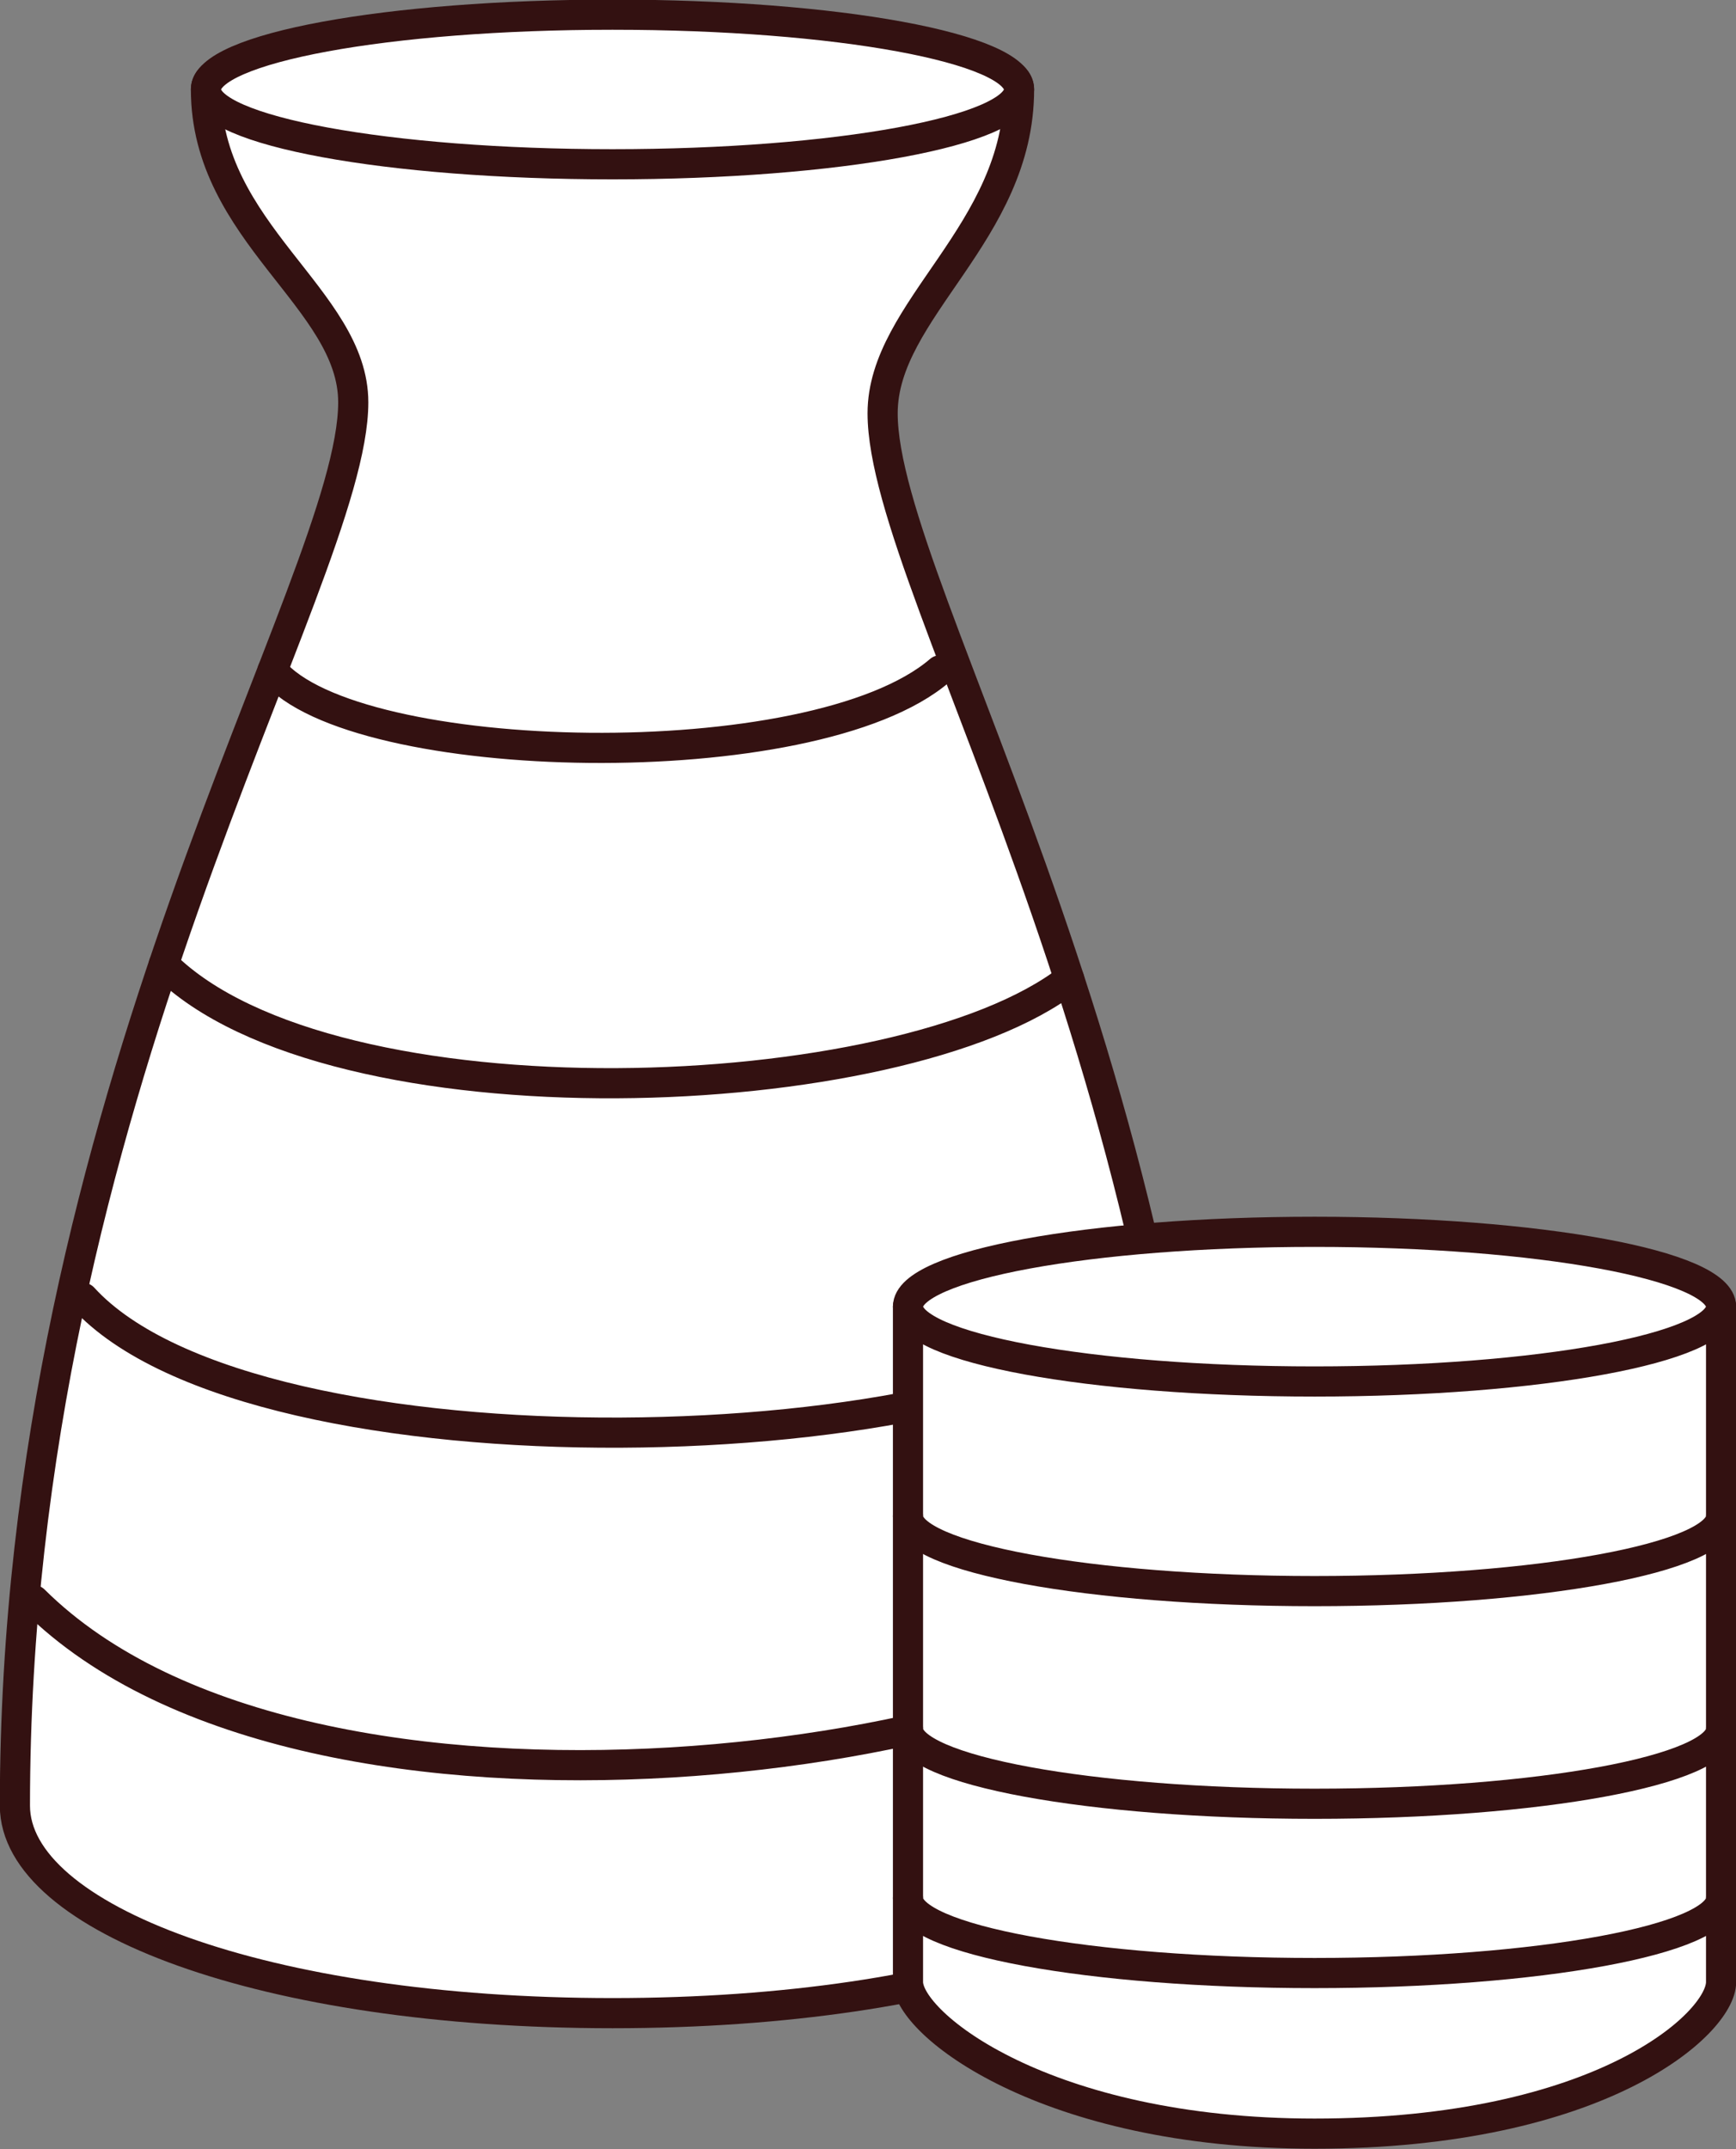
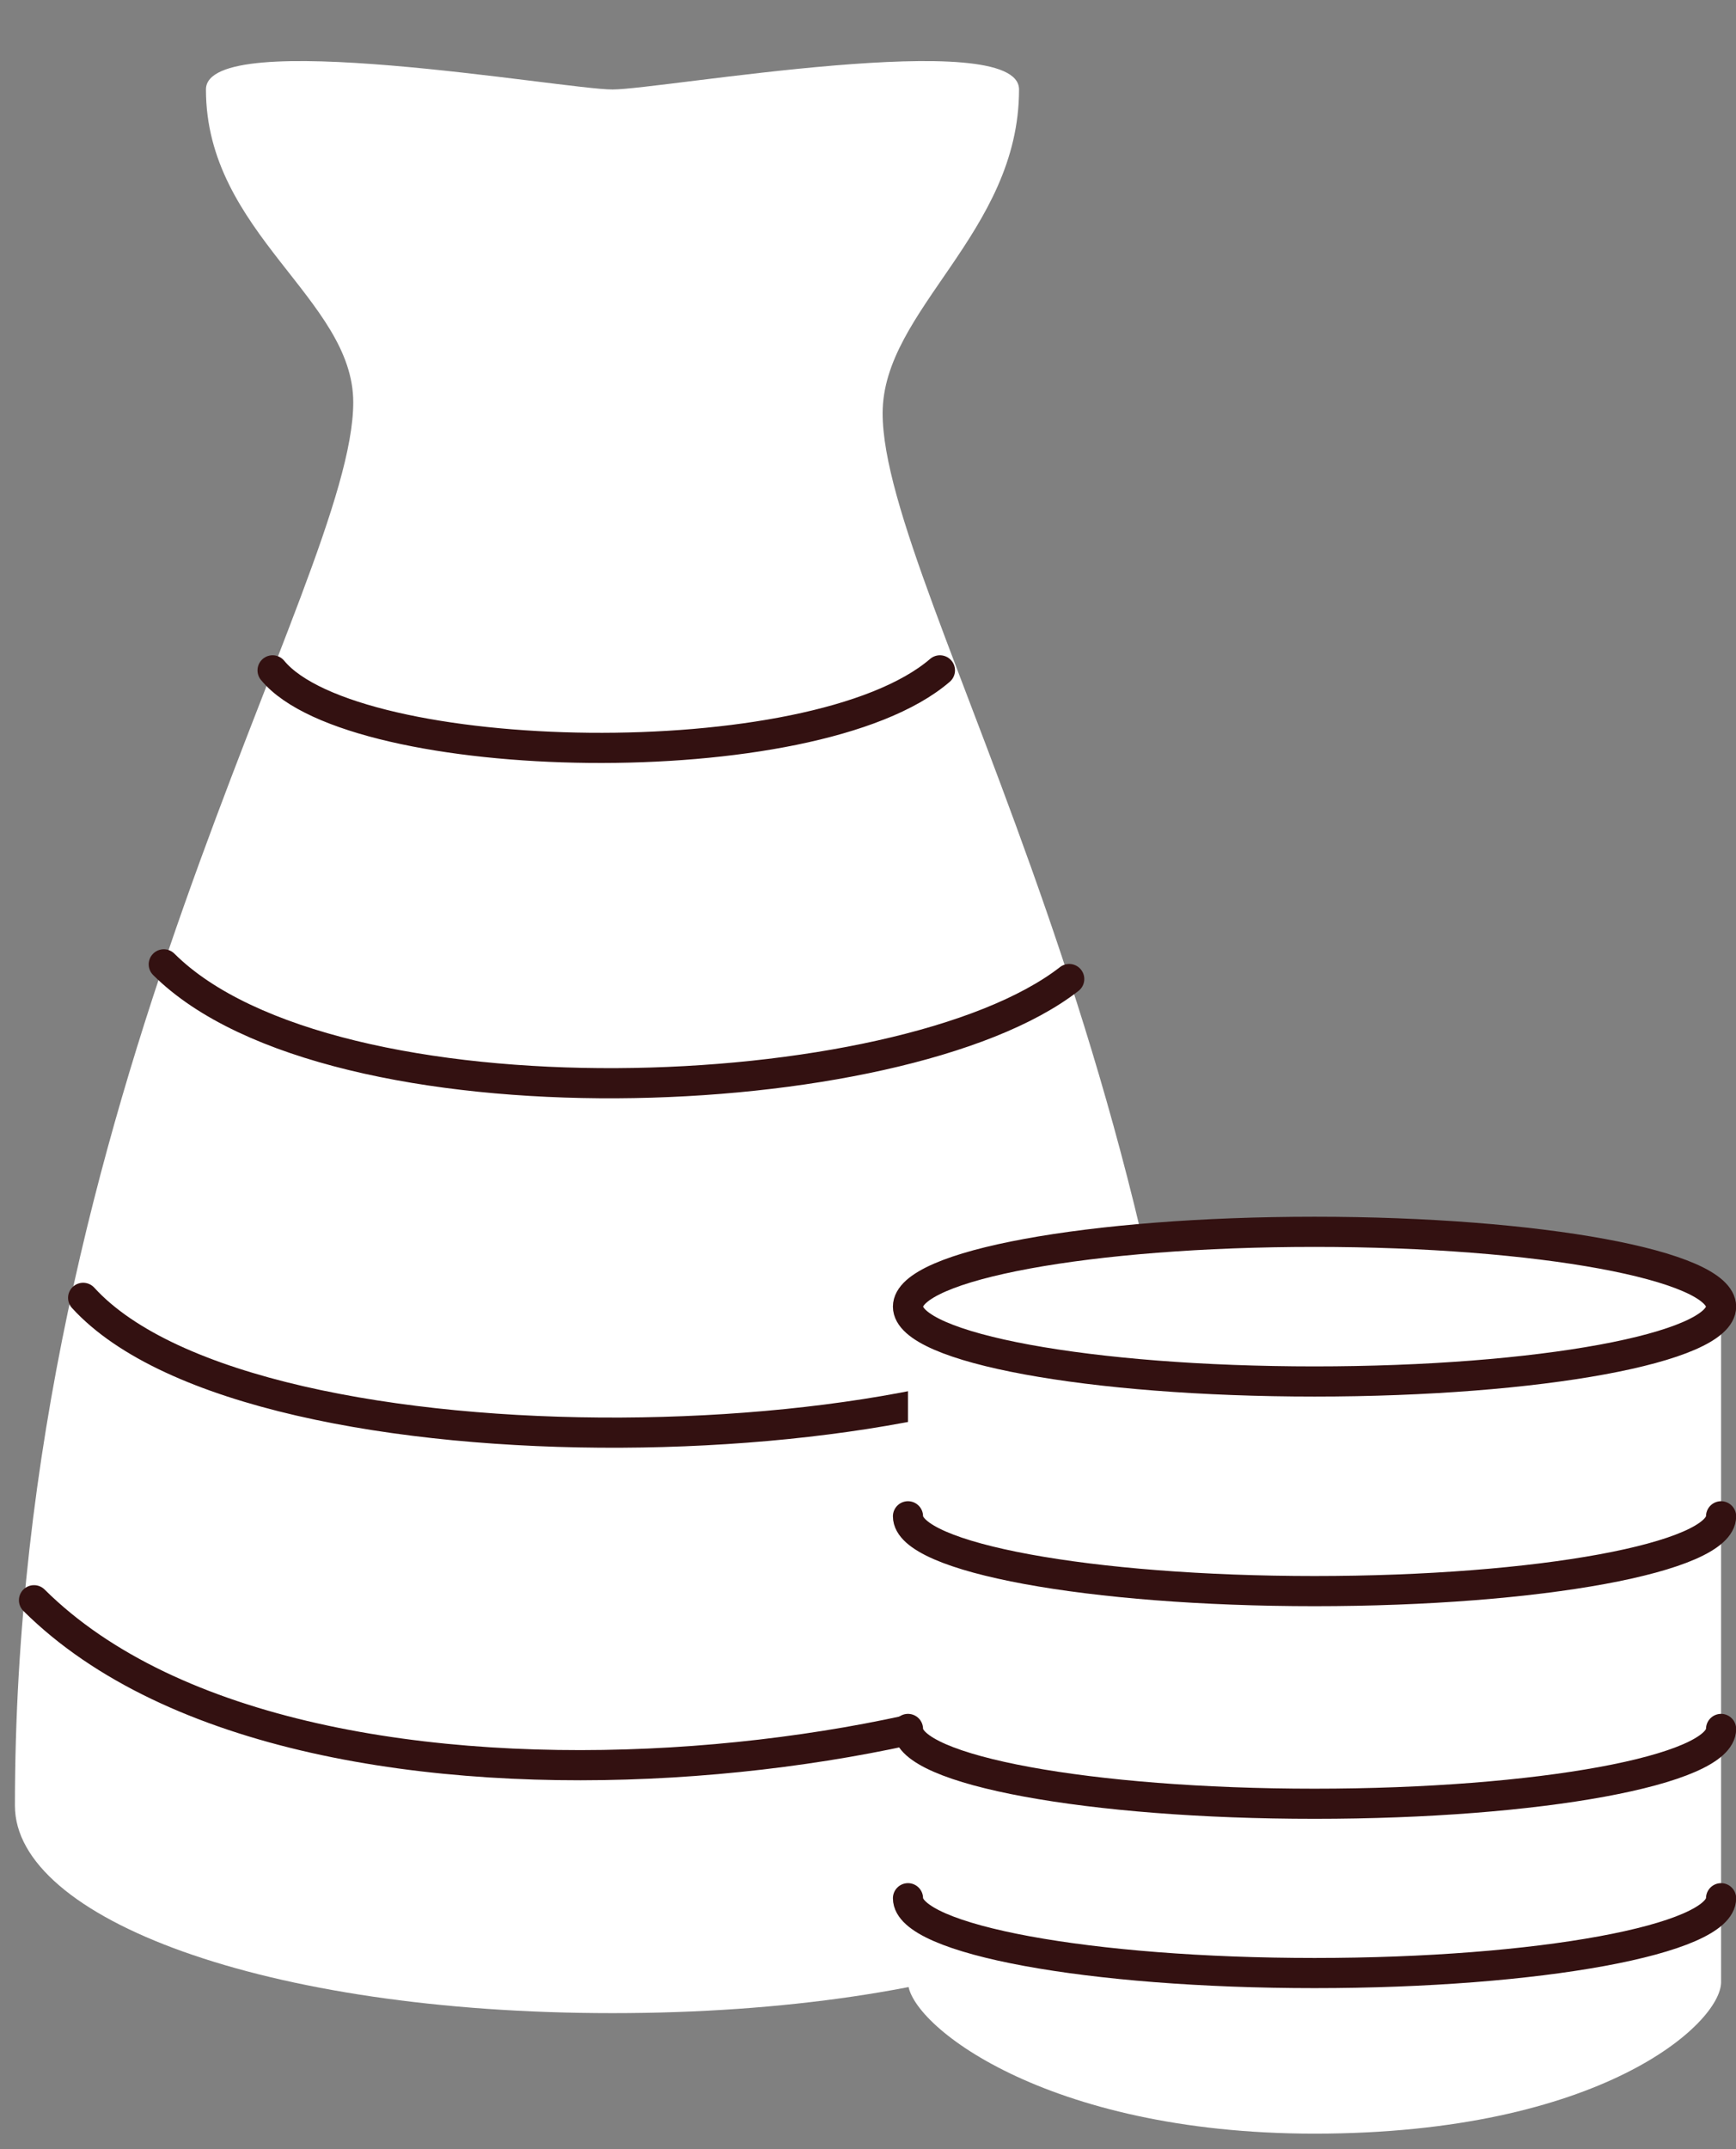
<svg xmlns="http://www.w3.org/2000/svg" fill="#000000" height="243.5" preserveAspectRatio="xMidYMid meet" version="1" viewBox="114.2 90.9 196.8 243.5" width="196.8" zoomAndPan="magnify">
  <rect x="114.2" y="90.9" width="196.8" height="243.5" fill="#808080" stroke="none" />
  <g>
    <g id="change1_1">
      <path d="M 214.258 137.723 C 214.258 125.969 229.723 117.309 229.723 101.039 C 229.723 93.797 189.105 101.039 183.633 101.039 C 178.16 101.039 137.547 93.797 137.547 101.039 C 137.547 117.309 154.246 124.73 154.246 136.484 C 154.246 156.902 115.891 215.055 115.891 295.48 C 115.891 308.238 144.172 318.988 183.633 318.988 C 223.094 318.988 251.379 308.238 251.379 295.48 C 251.379 215.055 214.258 158.141 214.258 137.723" fill="#ffffff" />
    </g>
-     <path d="M 2142.578 2874.773 C 2142.578 2992.312 2297.227 3078.914 2297.227 3241.609 C 2297.227 3314.031 1891.055 3241.609 1836.328 3241.609 C 1781.602 3241.609 1375.469 3314.031 1375.469 3241.609 C 1375.469 3078.914 1542.461 3004.695 1542.461 2887.156 C 1542.461 2682.977 1158.906 2101.453 1158.906 1297.195 C 1158.906 1169.617 1441.719 1062.117 1836.328 1062.117 C 2230.938 1062.117 2513.789 1169.617 2513.789 1297.195 C 2513.789 2101.453 2142.578 2670.594 2142.578 2874.773 Z M 2142.578 2874.773" fill="none" stroke="#331111" stroke-linecap="round" stroke-linejoin="round" stroke-miterlimit="10" stroke-width="34.177" transform="matrix(.1 0 0 -.1 0 425.2)" />
    <g id="change2_1">
-       <path d="M 229.723 101.039 C 229.723 105.719 209.086 109.512 183.633 109.512 C 158.18 109.512 137.547 105.719 137.547 101.039 C 137.547 96.355 158.18 92.562 183.633 92.562 C 209.086 92.562 229.723 96.355 229.723 101.039" fill="#ffffff" />
-     </g>
-     <path d="M 2297.227 3241.609 C 2297.227 3194.812 2090.859 3156.883 1836.328 3156.883 C 1581.797 3156.883 1375.469 3194.812 1375.469 3241.609 C 1375.469 3288.445 1581.797 3326.375 1836.328 3326.375 C 2090.859 3326.375 2297.227 3288.445 2297.227 3241.609 Z M 2297.227 3241.609" fill="none" stroke="#331111" stroke-linecap="round" stroke-linejoin="round" stroke-miterlimit="10" stroke-width="34.177" transform="matrix(.1 0 0 -.1 0 425.2)" />
+       </g>
    <g id="change1_2">
      <path d="M 1451.016 2583.484 C 1542.461 2472.625 2064.336 2460.242 2207.539 2583.484" fill="#ffffff" stroke="#331111" stroke-linecap="round" stroke-linejoin="round" stroke-miterlimit="10" stroke-width="34.177" transform="matrix(.1 0 0 -.1 0 425.2)" />
    </g>
    <g id="change1_3">
      <path d="M 1327.656 2250.398 C 1517.695 2061.219 2164.219 2085.984 2354.102 2233.758" fill="#ffffff" stroke="#331111" stroke-linecap="round" stroke-linejoin="round" stroke-miterlimit="10" stroke-width="34.177" transform="matrix(.1 0 0 -.1 0 425.2)" />
    </g>
    <g id="change1_4">
      <path d="M 1236.25 1872.547 C 1431.133 1659.109 2266.289 1683.875 2439.531 1857.078" fill="#ffffff" stroke="#331111" stroke-linecap="round" stroke-linejoin="round" stroke-miterlimit="10" stroke-width="34.177" transform="matrix(.1 0 0 -.1 0 425.2)" />
    </g>
    <g id="change1_5">
      <path d="M 1180.547 1529.93 C 1493.008 1219.852 2354.102 1349.969 2503.477 1529.93" fill="#ffffff" stroke="#331111" stroke-linecap="round" stroke-linejoin="round" stroke-miterlimit="10" stroke-width="34.177" transform="matrix(.1 0 0 -.1 0 425.2)" />
    </g>
    <g id="change1_6">
      <path d="M 309.309 315.473 C 309.309 320.152 295.699 332.641 263.223 332.641 C 232.598 332.641 217.133 320.152 217.133 315.473 C 217.133 310.789 217.133 238.941 217.133 238.941 L 309.309 238.941 C 309.309 238.941 309.309 313.621 309.309 315.473" fill="#ffffff" />
    </g>
-     <path d="M 3093.086 1097.273 C 3093.086 1050.477 2956.992 925.594 2632.227 925.594 C 2325.977 925.594 2171.328 1050.477 2171.328 1097.273 C 2171.328 1144.109 2171.328 1862.586 2171.328 1862.586 L 3093.086 1862.586 C 3093.086 1862.586 3093.086 1115.789 3093.086 1097.273 Z M 3093.086 1097.273" fill="none" stroke="#331111" stroke-linecap="round" stroke-linejoin="round" stroke-miterlimit="10" stroke-width="34.177" transform="matrix(.1 0 0 -.1 0 425.2)" />
    <g id="change2_2">
      <path d="M 309.309 238.941 C 309.309 243.625 288.676 247.422 263.223 247.422 C 237.766 247.422 217.133 243.625 217.133 238.941 C 217.133 234.262 237.766 230.465 263.223 230.465 C 288.676 230.465 309.309 234.262 309.309 238.941" fill="#ffffff" />
    </g>
    <path d="M 3093.086 1862.586 C 3093.086 1815.75 2886.758 1777.781 2632.227 1777.781 C 2377.656 1777.781 2171.328 1815.75 2171.328 1862.586 C 2171.328 1909.383 2377.656 1947.352 2632.227 1947.352 C 2886.758 1947.352 3093.086 1909.383 3093.086 1862.586 Z M 3093.086 1862.586" fill="none" stroke="#331111" stroke-linecap="round" stroke-linejoin="round" stroke-miterlimit="10" stroke-width="34.177" transform="matrix(.1 0 0 -.1 0 425.2)" />
    <g id="change1_7">
      <path d="M 3093.086 1625.047 C 3093.086 1578.25 2886.758 1540.281 2632.227 1540.281 C 2377.656 1540.281 2171.328 1578.25 2171.328 1625.047" fill="#ffffff" stroke="#331111" stroke-linecap="round" stroke-linejoin="round" stroke-miterlimit="10" stroke-width="34.177" transform="matrix(.1 0 0 -.1 0 425.2)" />
    </g>
    <g id="change1_8">
      <path d="M 3093.086 1384.109 C 3093.086 1337.312 2886.758 1299.344 2632.227 1299.344 C 2377.656 1299.344 2171.328 1337.312 2171.328 1384.109" fill="#ffffff" stroke="#331111" stroke-linecap="round" stroke-linejoin="round" stroke-miterlimit="10" stroke-width="34.177" transform="matrix(.1 0 0 -.1 0 425.2)" />
    </g>
    <g id="change1_9">
      <path d="M 3093.086 1192.312 C 3093.086 1145.516 2886.758 1107.547 2632.227 1107.547 C 2377.656 1107.547 2171.328 1145.516 2171.328 1192.312" fill="#ffffff" stroke="#331111" stroke-linecap="round" stroke-linejoin="round" stroke-miterlimit="10" stroke-width="34.177" transform="matrix(.1 0 0 -.1 0 425.2)" />
    </g>
  </g>
</svg>